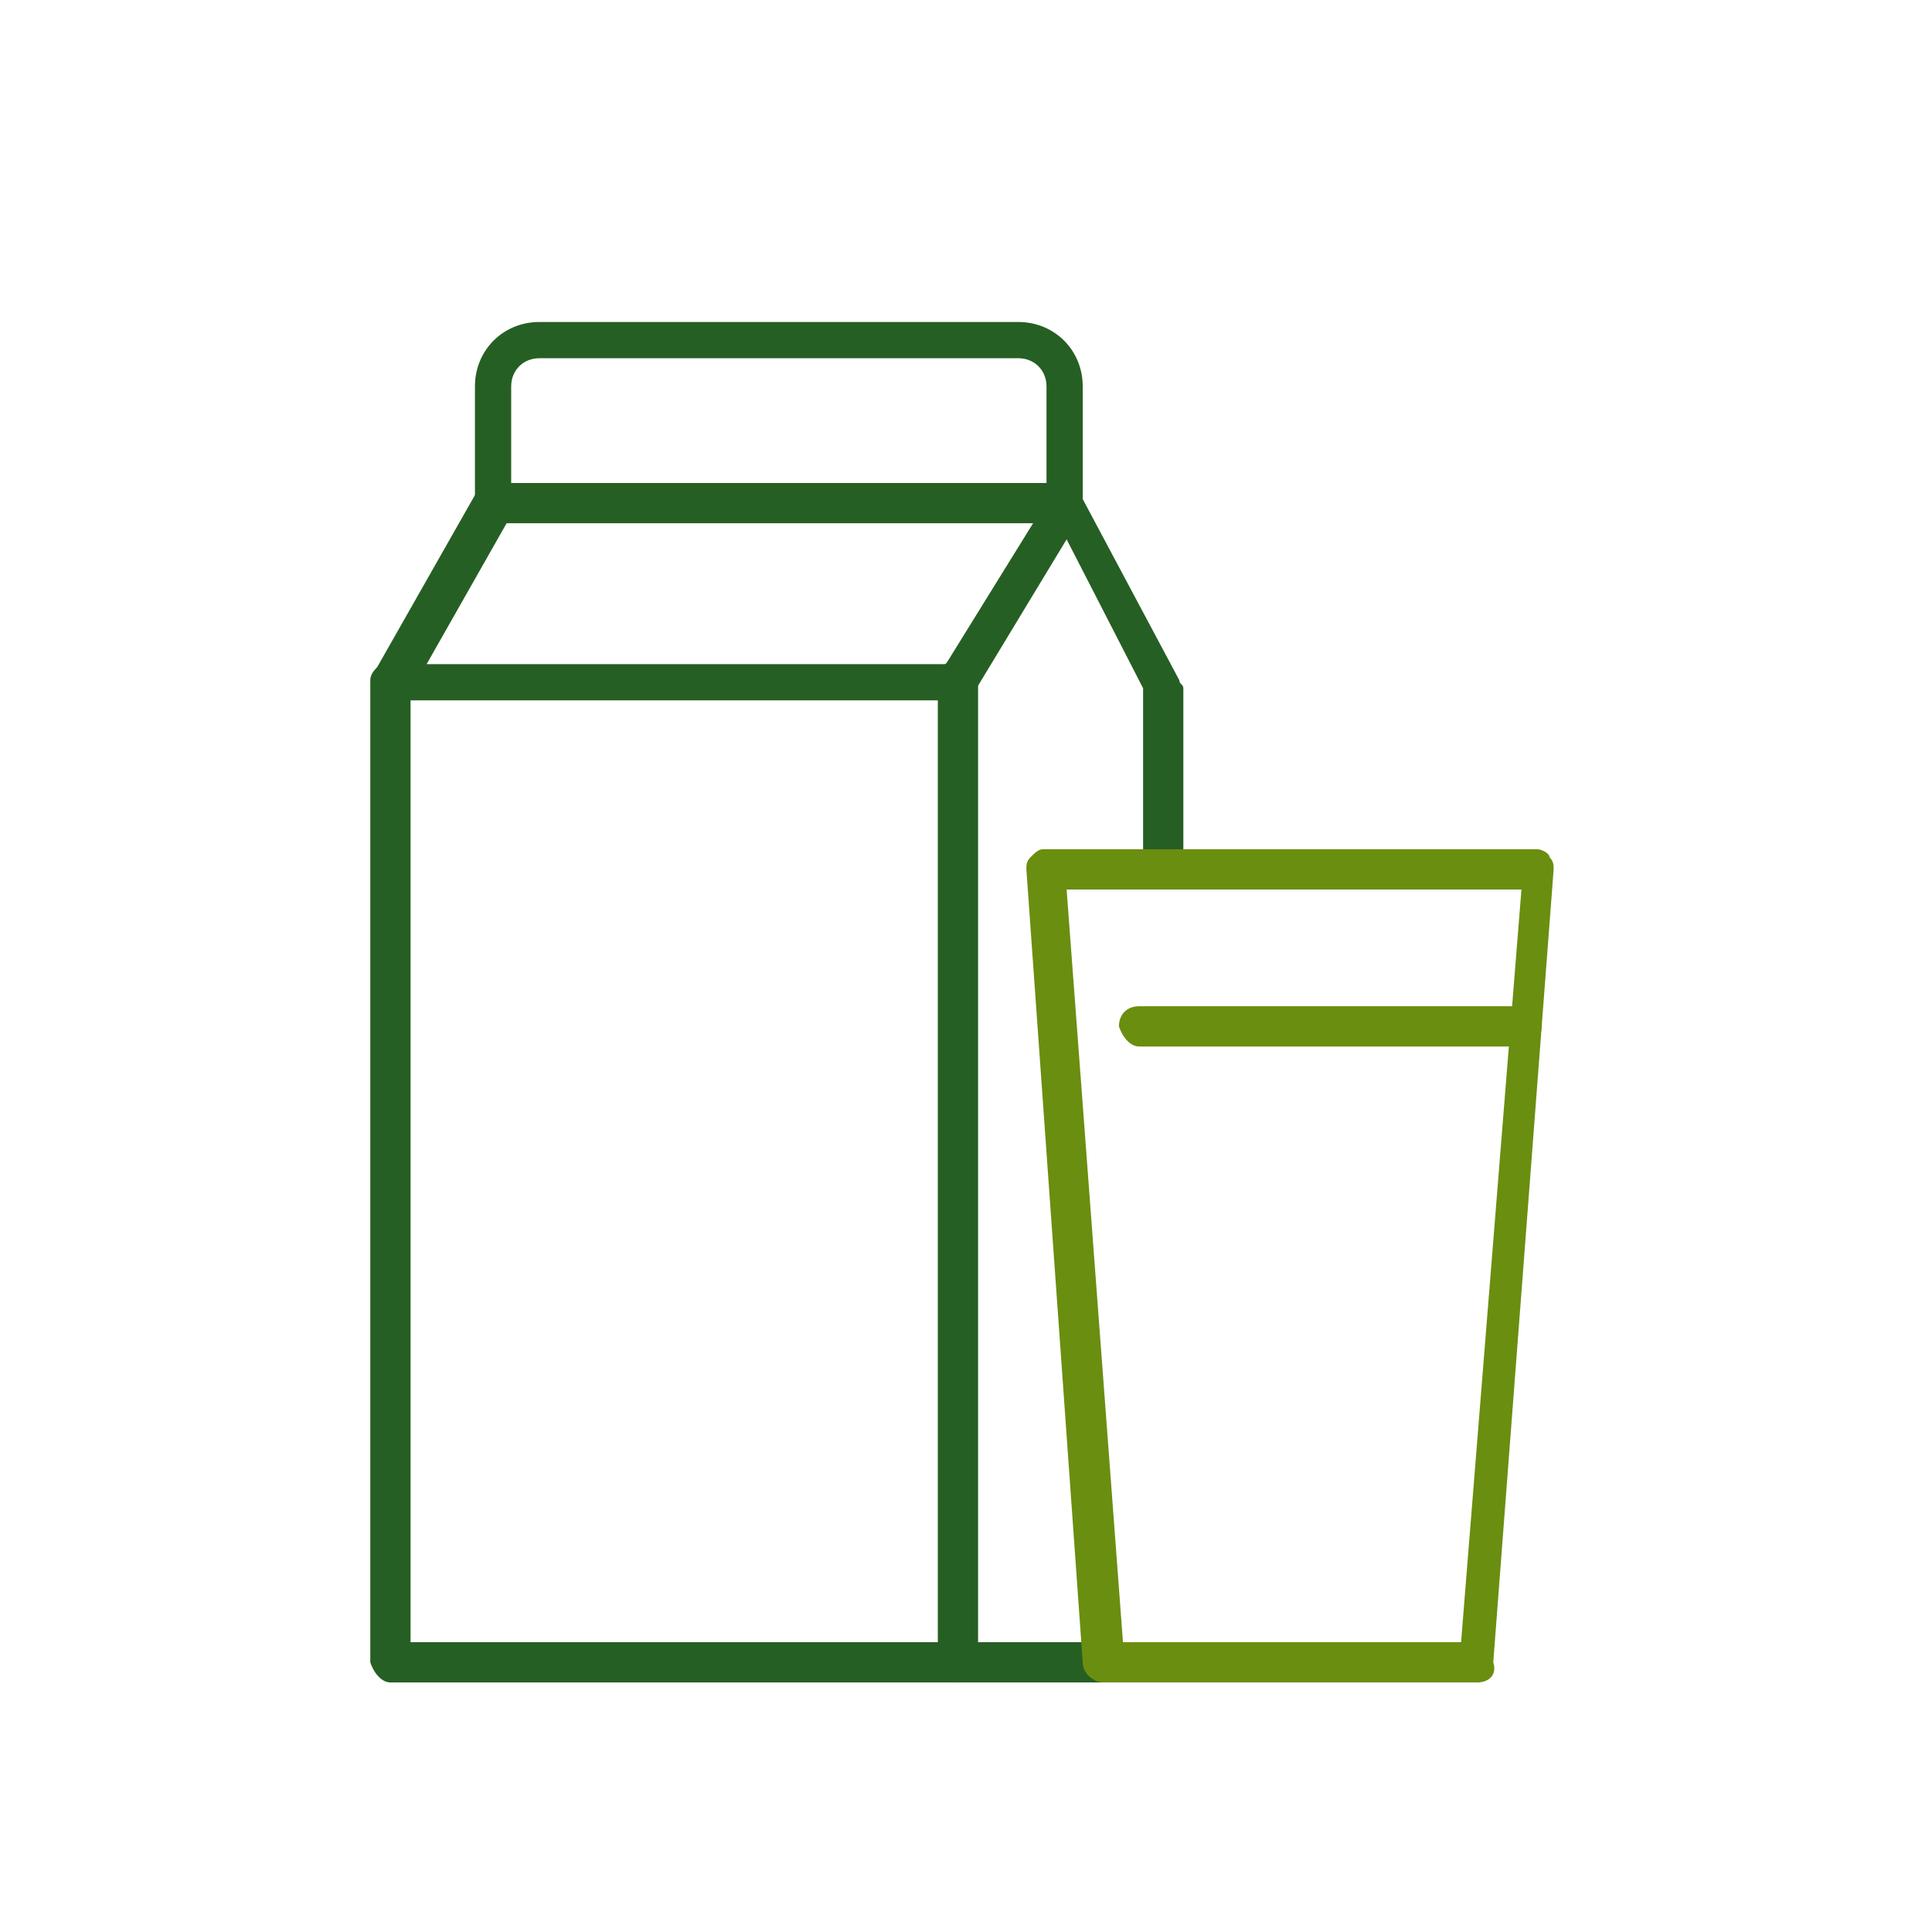
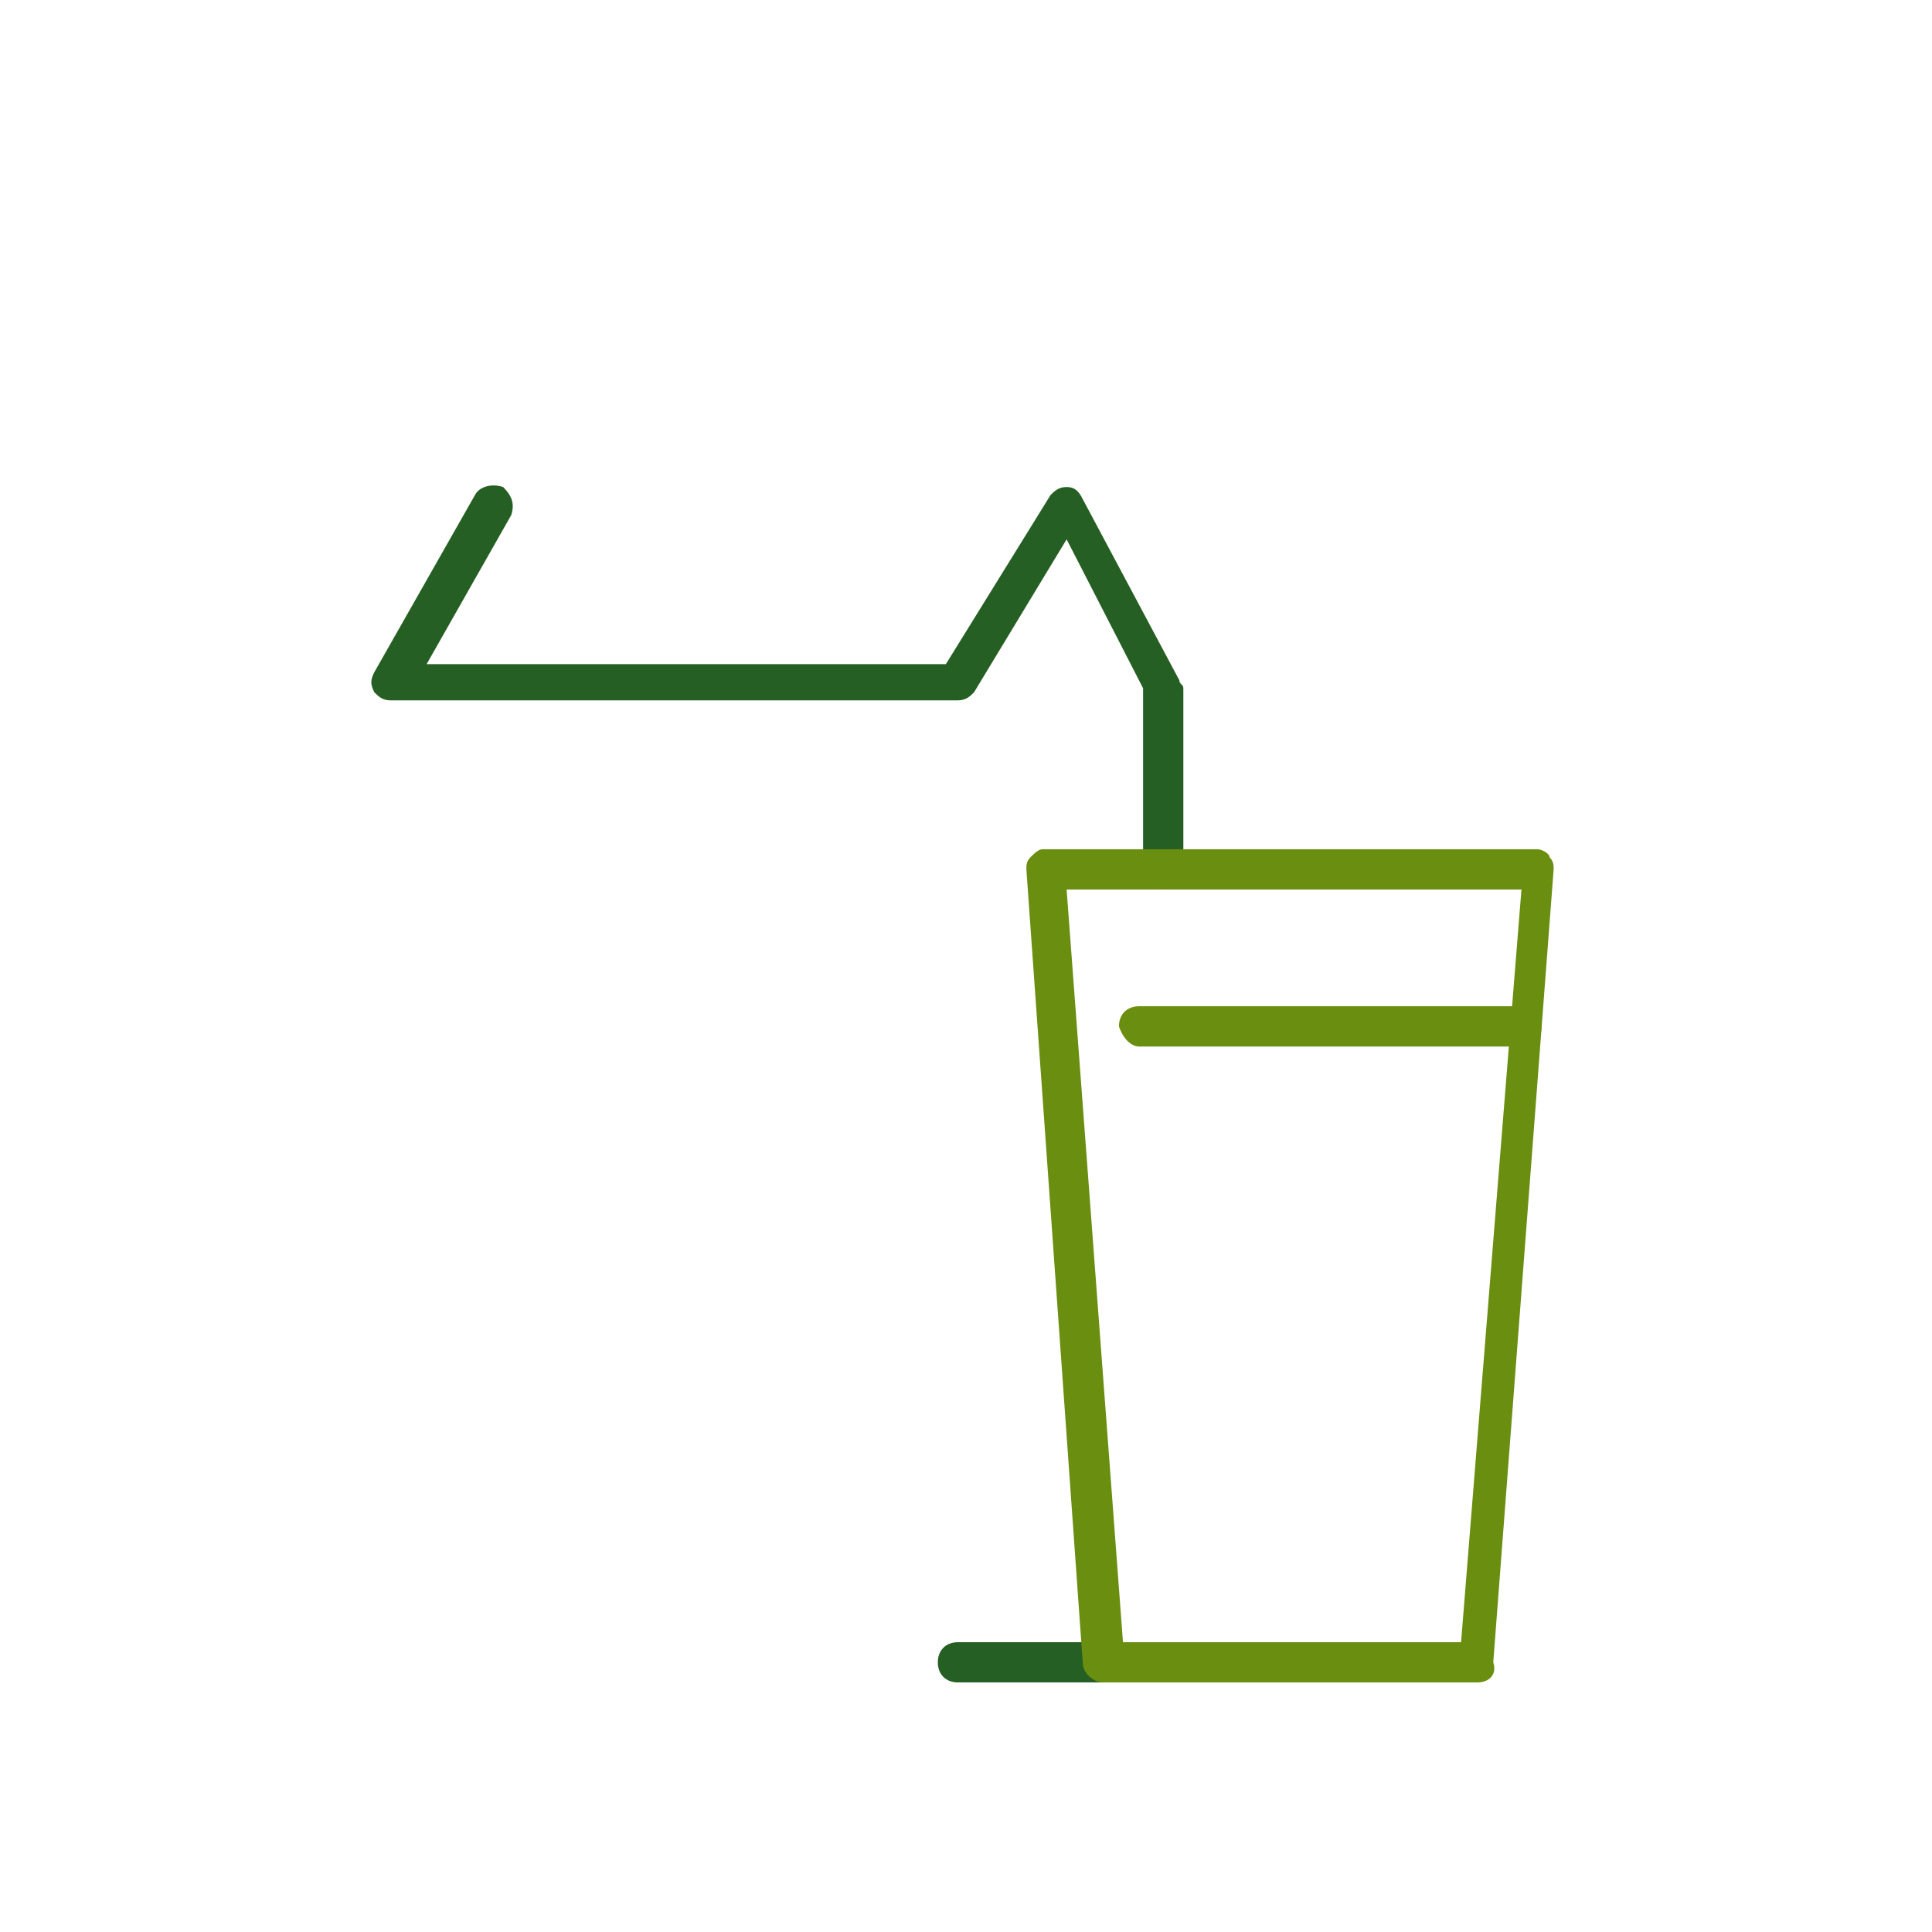
<svg xmlns="http://www.w3.org/2000/svg" xml:space="preserve" style="enable-background:new 0 0 48 48;" viewBox="0 0 48 48" height="48px" width="48px" y="0px" x="0px" id="Layer_1" version="1.1">
  <style type="text/css">
	.st0{fill:#265F23;}
	.st1{fill:#6A8E10;}
</style>
-   <path d="M26.5,13H12.3c-0.3,0-0.5-0.2-0.5-0.5V9.6c0-0.9,0.7-1.6,1.6-1.6h11.9c0.9,0,1.6,0.7,1.6,1.6c0,0,0,0,0,0.1v2.9  C26.9,12.8,26.7,13,26.5,13z M12.8,12H26V9.6c0-0.4-0.3-0.7-0.7-0.7l0,0H13.4c-0.4,0-0.7,0.3-0.7,0.7V12z" class="st0" />
  <path d="M28.9,22.1c-0.3,0-0.5-0.2-0.5-0.5v-4.5l-1.9-3.7l-2.3,3.8c-0.1,0.1-0.2,0.2-0.4,0.2H9.7  c-0.2,0-0.3-0.1-0.4-0.2c-0.1-0.2-0.1-0.3,0-0.5l2.5-4.4c0.1-0.2,0.4-0.3,0.7-0.2c0.2,0.2,0.3,0.4,0.2,0.7l-2.1,3.7h12.9l2.6-4.2  c0.1-0.1,0.2-0.2,0.4-0.2c0.2,0,0.3,0.1,0.4,0.3l2.4,4.5c0,0.1,0.1,0.1,0.1,0.2v4.7C29.3,21.9,29.2,22.1,28.9,22.1z" class="st0" />
-   <path d="M23.8,41.8H9.7c-0.2,0-0.4-0.2-0.5-0.5V16.9c0-0.2,0.2-0.4,0.5-0.5c0.3,0,0.5,0.2,0.5,0.5v23.9h13.1V16.9  c0-0.3,0.2-0.5,0.5-0.5c0.2,0,0.4,0.2,0.5,0.5v24.4C24.3,41.6,24.1,41.8,23.8,41.8z" class="st0" />
  <path d="M27.4,41.8h-3.6c-0.3,0-0.5-0.2-0.5-0.5c0-0.3,0.2-0.5,0.5-0.5h0h3.6c0.3,0,0.5,0.2,0.5,0.5  C27.9,41.6,27.7,41.8,27.4,41.8z" class="st0" />
  <path d="M36.7,41.8h-9.3c-0.2,0-0.5-0.2-0.5-0.5l-1.4-19.7c0-0.1,0-0.2,0.1-0.3c0.1-0.1,0.2-0.2,0.3-0.2h12.3  c0.1,0,0.3,0.1,0.3,0.2c0.1,0.1,0.1,0.2,0.1,0.3l-1.5,19.7C37.2,41.6,37,41.8,36.7,41.8z M27.9,40.8h8.4l1.5-18.7H26.5L27.9,40.8z" class="st1" />
  <path d="M37.8,26h-9.5c-0.2,0-0.4-0.2-0.5-0.5c0-0.3,0.2-0.5,0.5-0.5h9.5c0.3,0,0.5,0.2,0.5,0.5  C38.3,25.8,38.1,26,37.8,26z" class="st1" />
</svg>